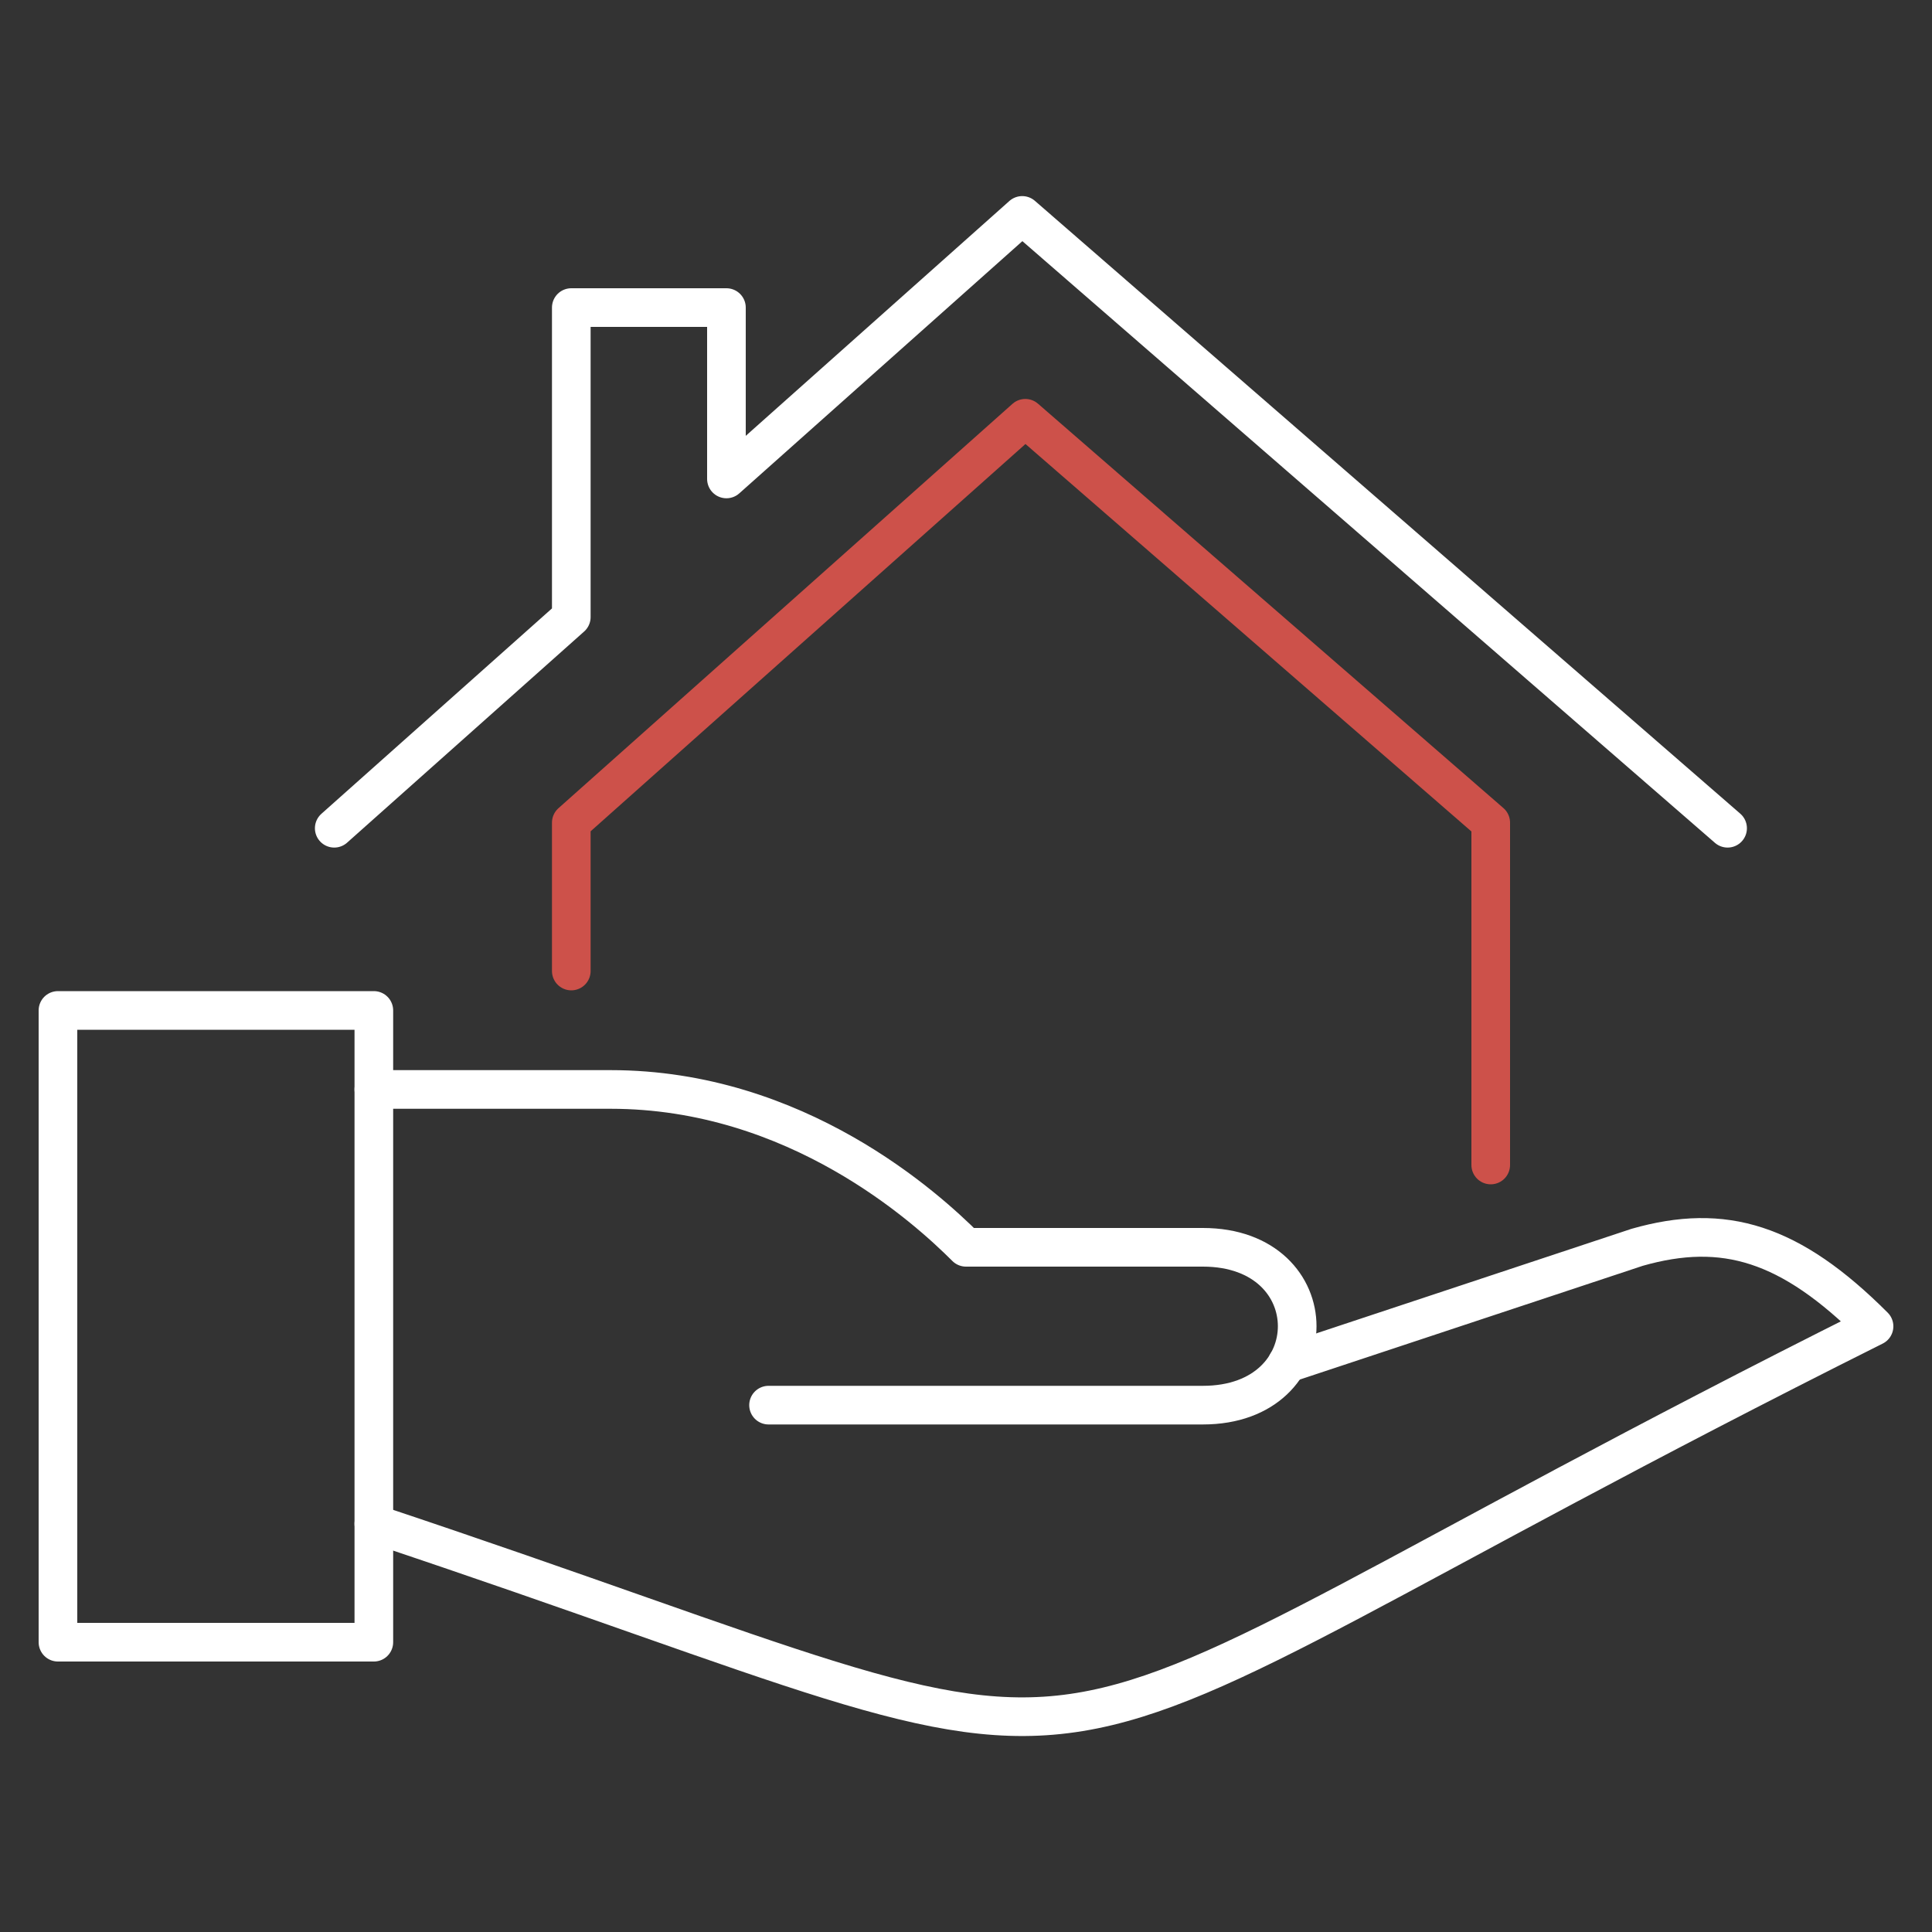
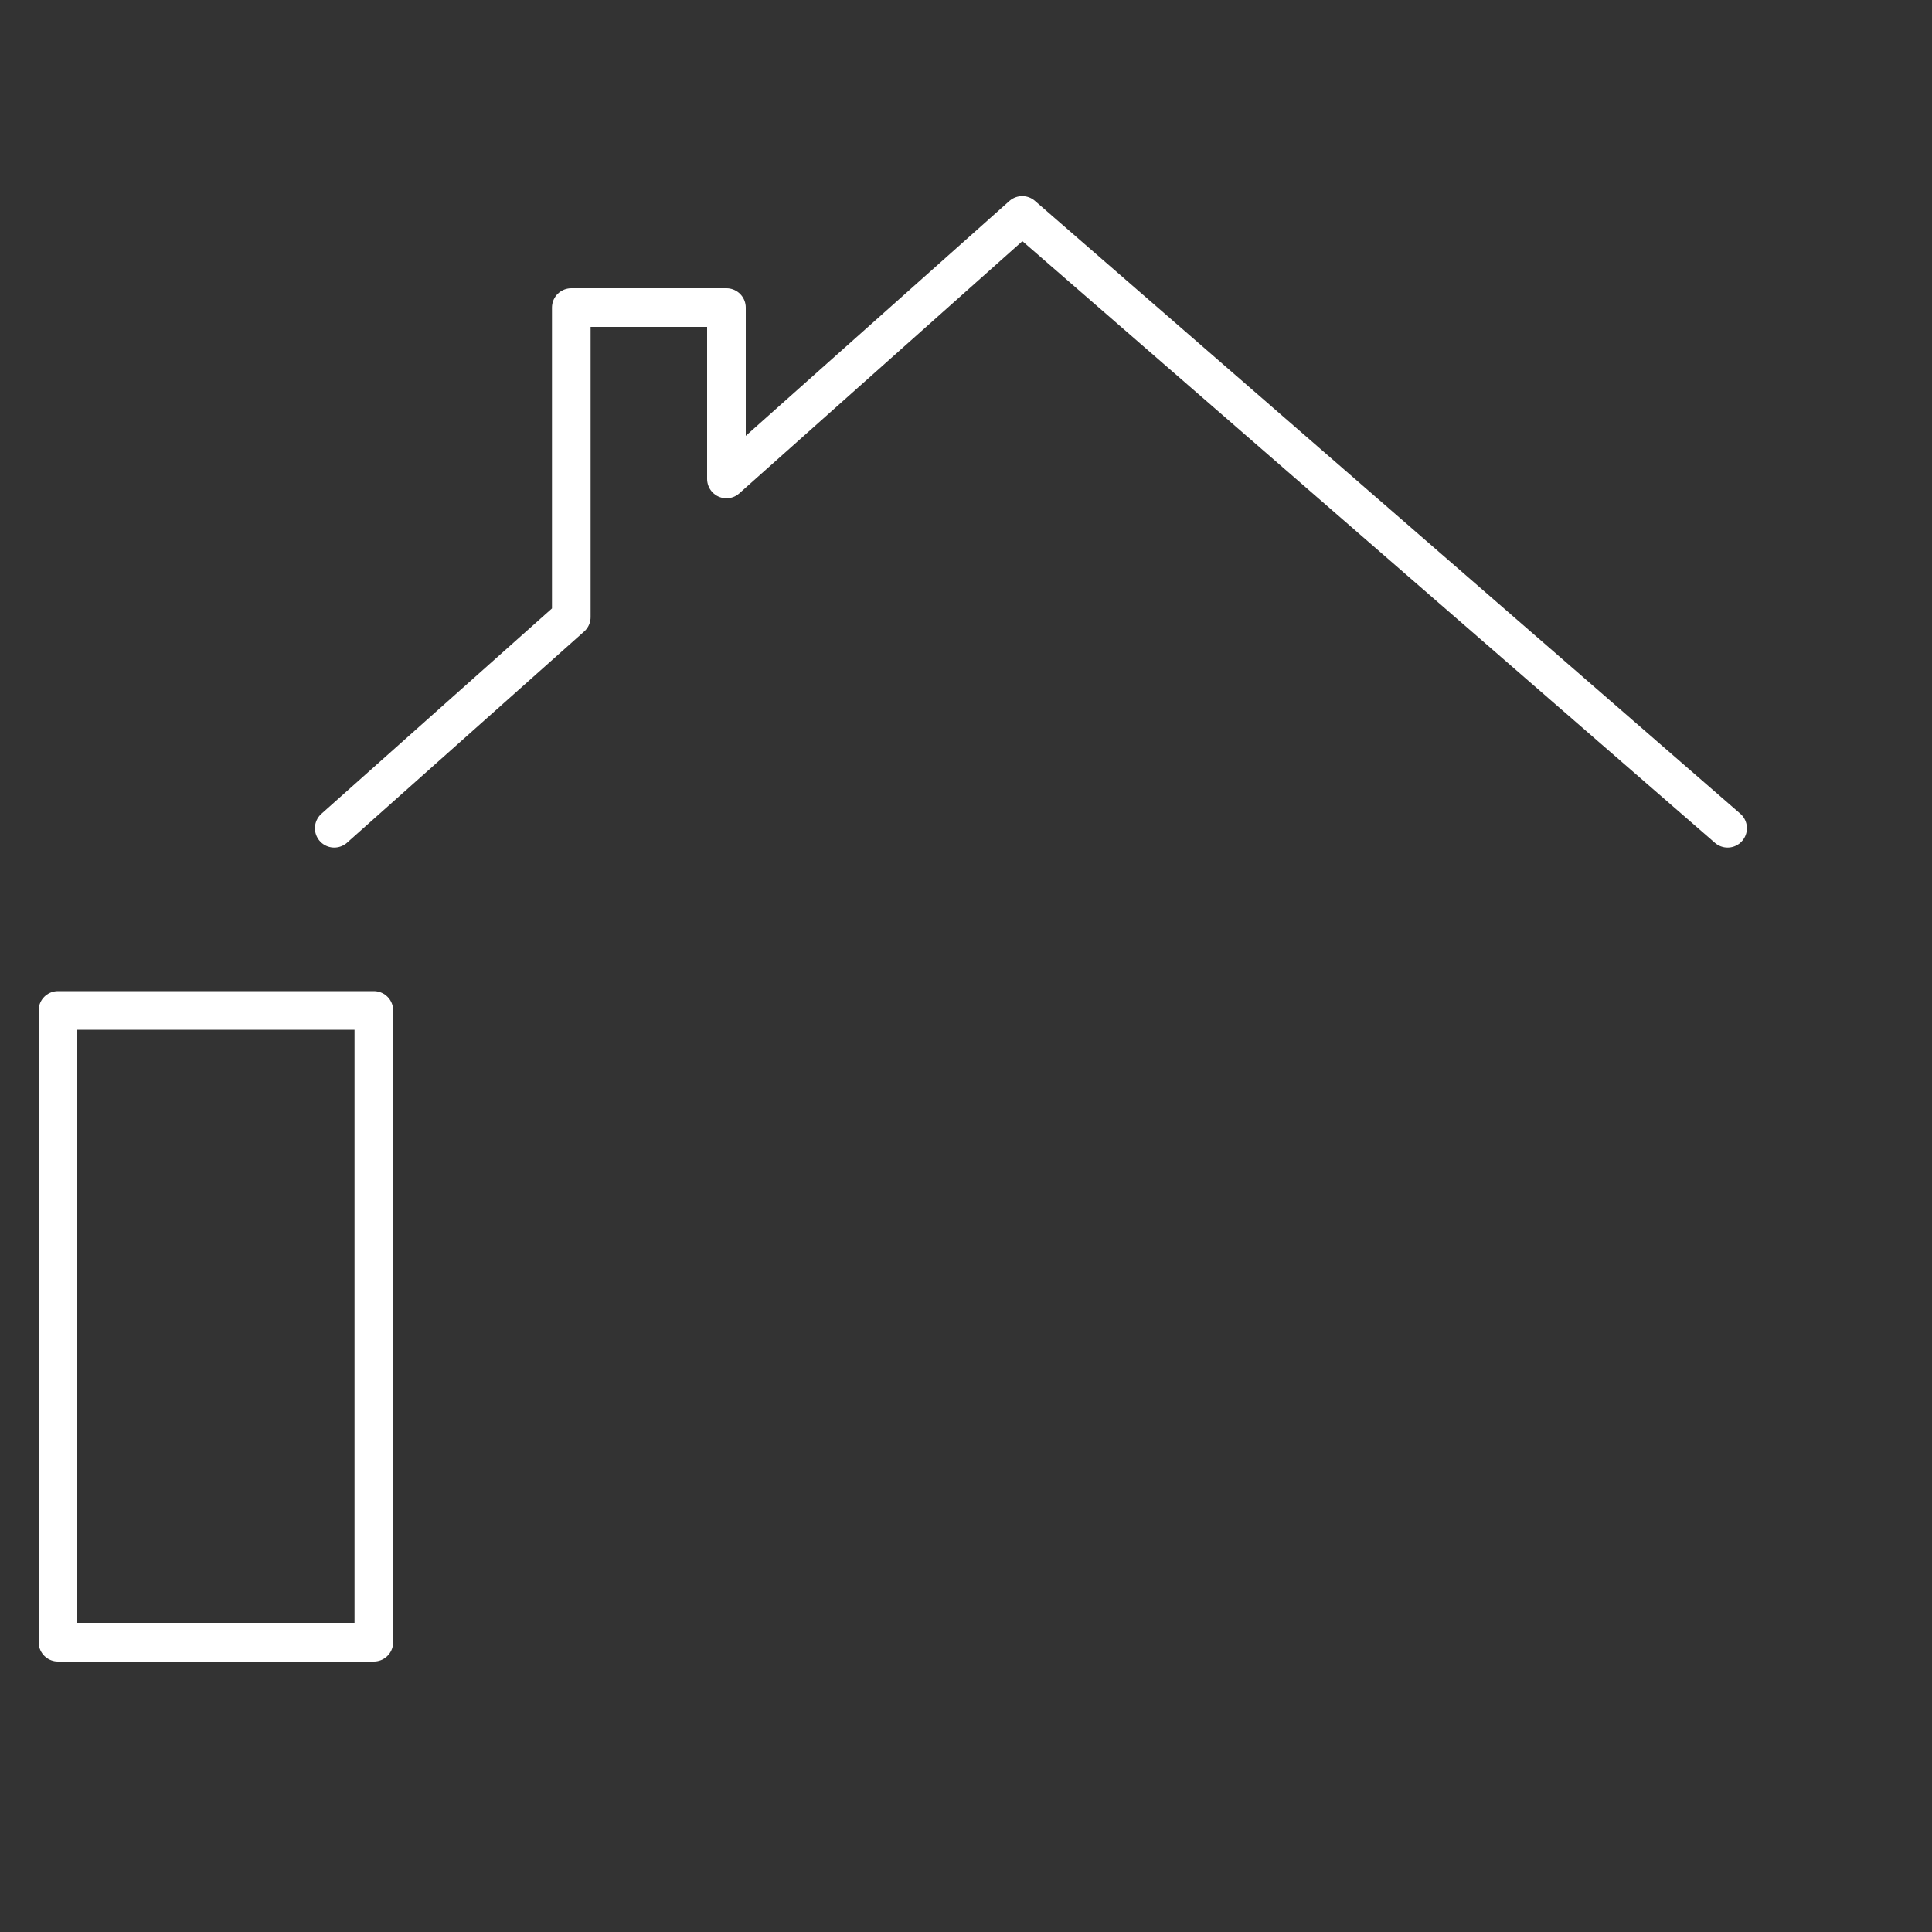
<svg xmlns="http://www.w3.org/2000/svg" id="Ebene_1" data-name="Ebene 1" viewBox="0 0 100 100">
  <rect x="0" y="0" width="100" height="100" fill="#333333" stroke="none" />
  <defs>
    <style>
      .cls-1 {
        stroke: #fff;
      }

      .cls-1, .cls-2 {
        fill: none;
        stroke-linecap: round;
        stroke-linejoin: round;
        stroke-width: 2px;
      }

      .cls-2 {
        stroke: #cd514a;
      }
    </style>
  </defs>
  <g id="Gruppe_59" data-name="Gruppe 59">
    <rect id="Rechteck_104" data-name="Rechteck 104" class="cls-1" x="3" y="52.3" width="16.35" height="32.7" />
-     <path id="Pfad_1415" data-name="Pfad 1415" class="cls-1" d="m19.35,78.87c43.85,14.62,27.68,14.77,77.65-10.22-4.34-4.34-7.77-5.37-12.26-4.09l-18.12,6.01" />
-     <path id="Pfad_1416" data-name="Pfad 1416" class="cls-1" d="m19.35,56.39h12.26c9.62,0,16.35,6.13,18.39,8.17h12.26c6.51,0,6.51,8.17,0,8.17h-22.48" />
  </g>
-   <polyline class="cls-2" points="29.57 50.26 29.57 42.58 53.07 21.65 77.16 42.58 77.16 60.3" />
  <polyline class="cls-1" points="89.42 42.87 52.91 11.15 37.6 24.79 37.6 15.92 29.57 15.92 29.57 31.94 17.3 42.87" />
</svg>